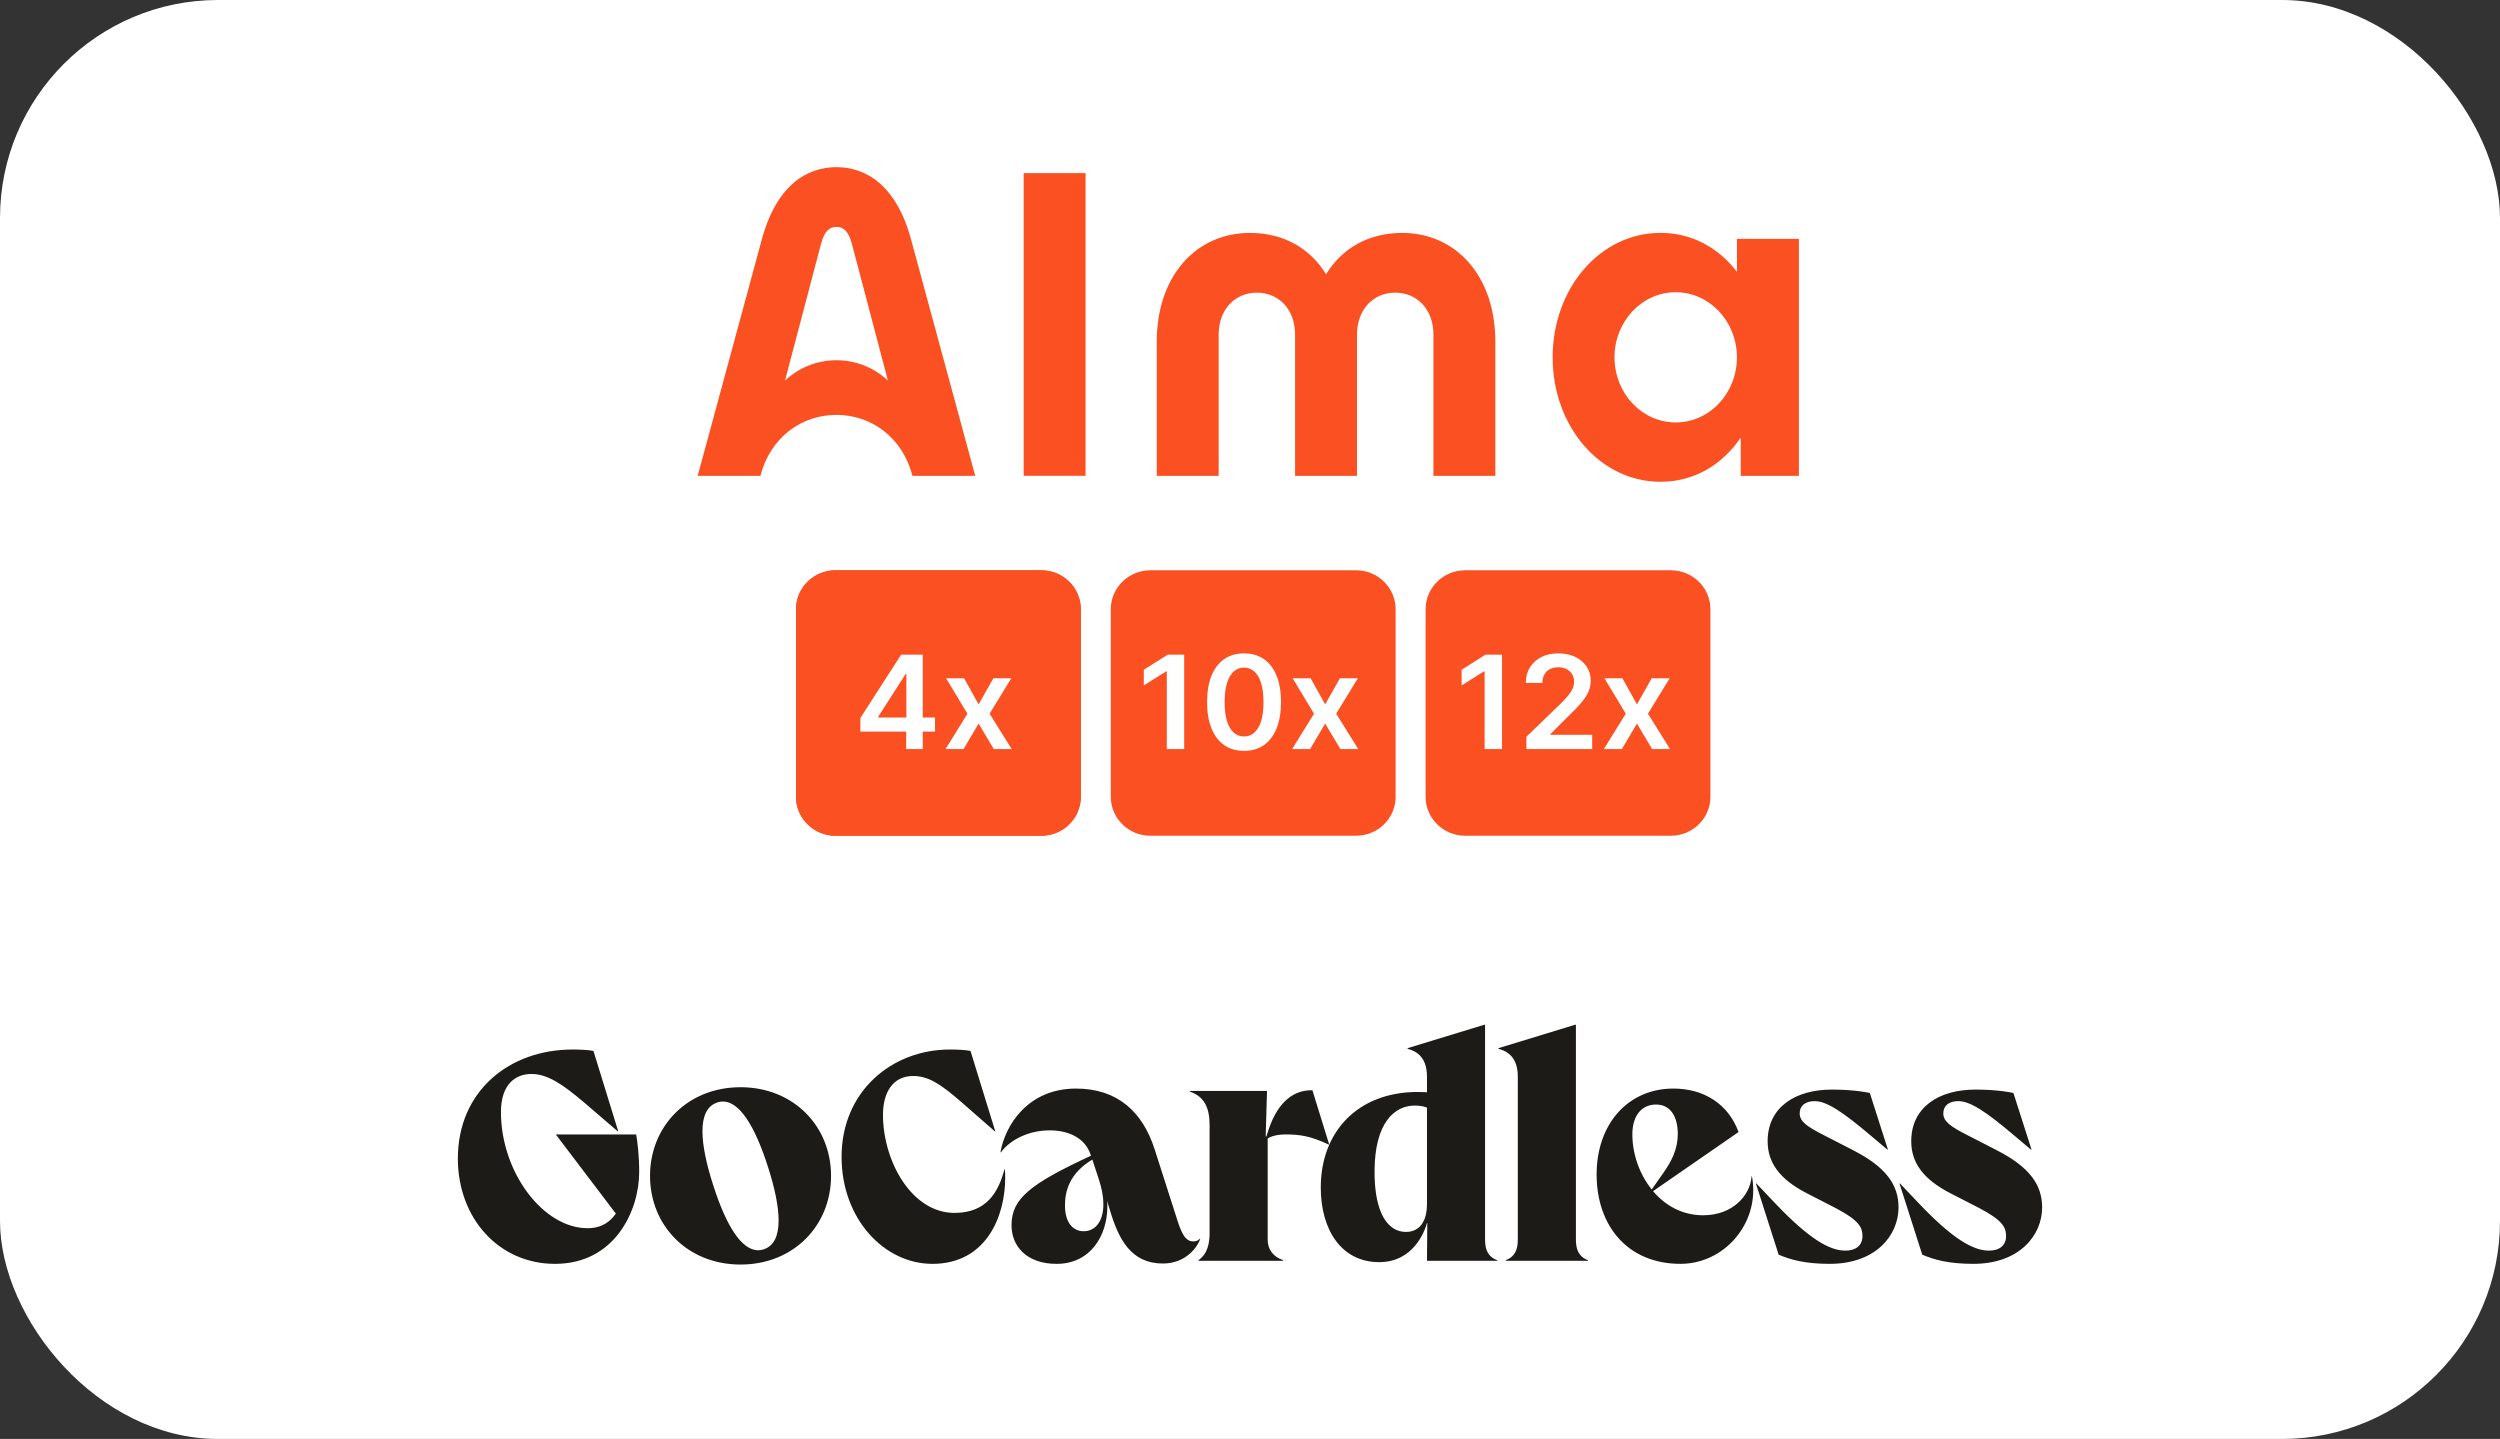
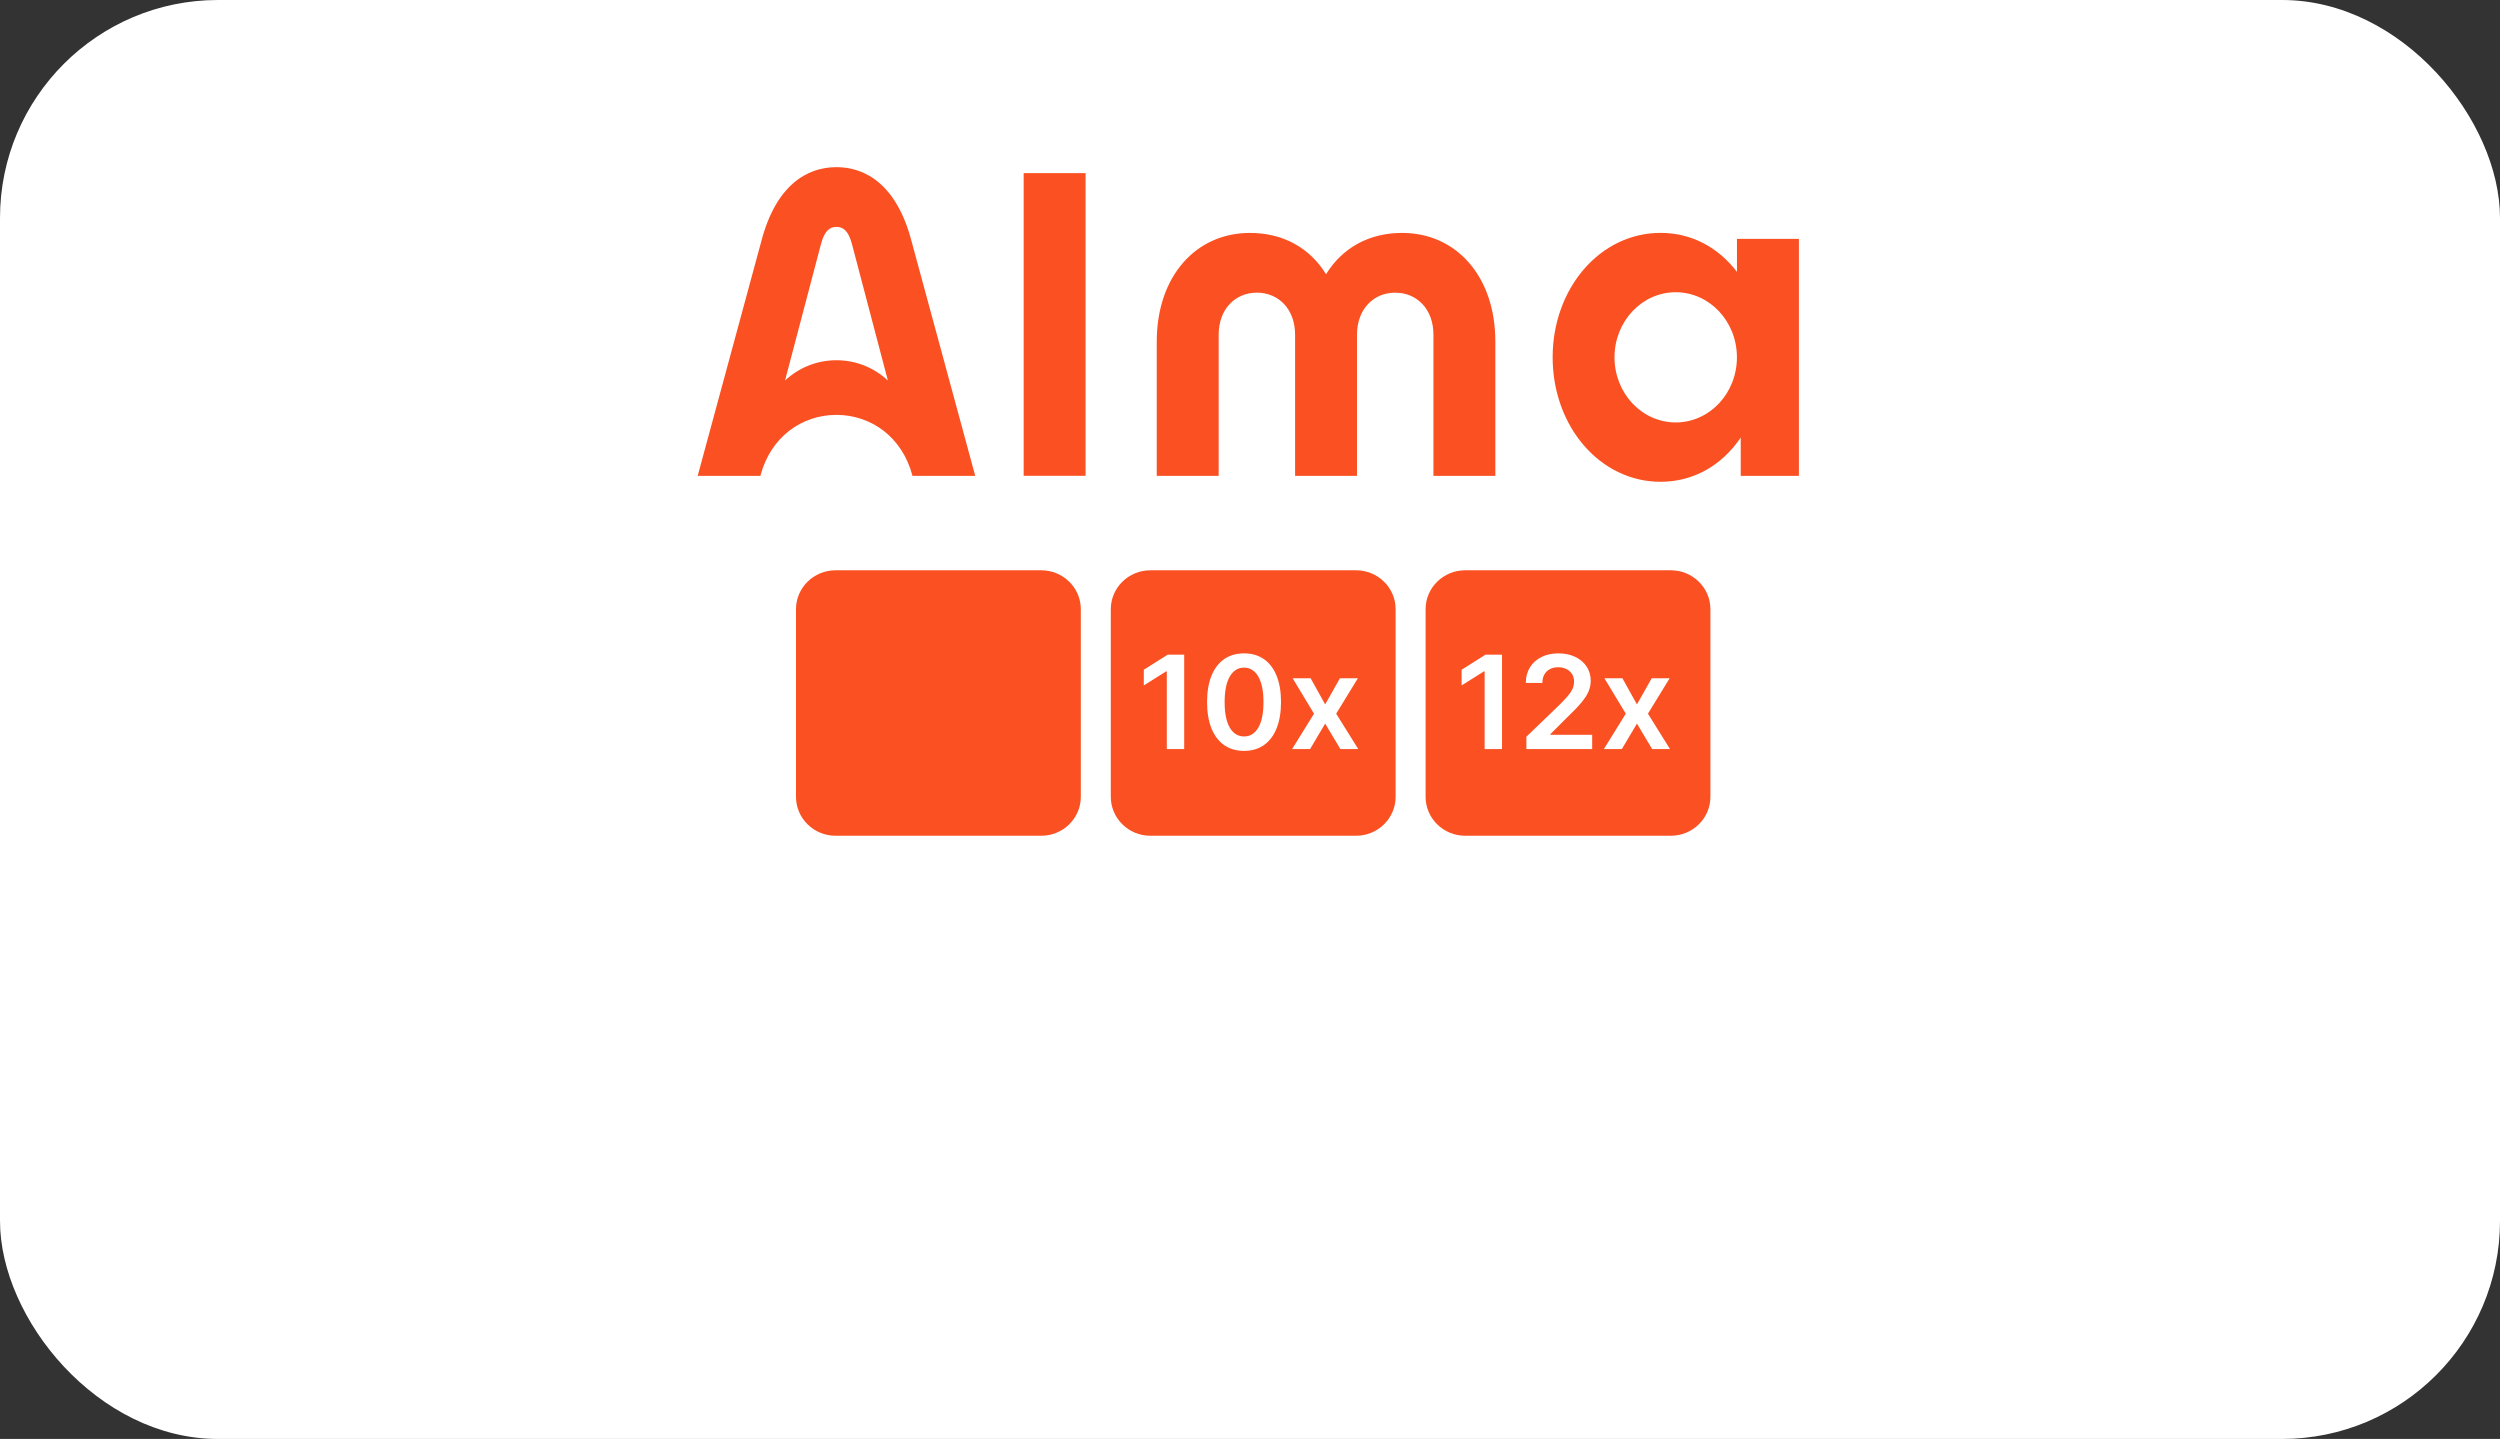
<svg xmlns="http://www.w3.org/2000/svg" fill="none" viewBox="0 0 344 198" height="198" width="344">
  <rect x="0" y="0" width="344" height="198" fill="#333333" stroke="none" />
  <rect fill="white" rx="30" height="198" width="344" />
  <path fill="#FA5022" d="M152.846 83.83C152.846 80.87 155.285 78.471 158.293 78.471H186.589C189.598 78.471 192.037 80.87 192.037 83.83V109.64C192.037 112.6 189.598 115 186.589 115H158.293C155.285 115 152.846 112.6 152.846 109.64V83.83Z" />
  <path fill="#FA5022" d="M109.529 83.83C109.529 80.87 111.968 78.471 114.977 78.471H143.273C146.281 78.471 148.72 80.87 148.72 83.83V109.64C148.72 112.6 146.281 115 143.273 115H114.977C111.968 115 109.529 112.6 109.529 109.64V83.83Z" />
-   <path fill="#FA5022" d="M109.529 83.83C109.529 80.87 111.968 78.471 114.977 78.471H143.273C146.281 78.471 148.72 80.87 148.72 83.83V109.64C148.72 112.6 146.281 115 143.273 115H114.977C111.968 115 109.529 112.6 109.529 109.64V83.83Z" />
  <path fill="#FA5022" d="M196.162 83.83C196.162 80.87 198.601 78.471 201.609 78.471H229.905C232.914 78.471 235.353 80.87 235.353 83.83V109.64C235.353 112.6 232.914 115 229.905 115H201.609C198.601 115 196.162 112.6 196.162 109.64V83.83Z" />
-   <path fill="white" d="M118.389 100.664V98.793L123.993 90.082H125.579V92.746H124.612L120.839 98.627V98.729H128.661V100.664H118.389ZM124.689 103.075V100.093L124.715 99.256V90.082H126.972V103.075H124.689Z" />
-   <path fill="white" d="M132.656 93.33L134.655 96.927L136.686 93.33H139.156L136.17 98.203L139.208 103.075H136.751L134.655 99.567L132.579 103.075H130.102L133.12 98.203L130.18 93.33H132.656Z" />
  <path fill="white" d="M162.945 90.082V103.075H160.552V92.372H160.475L157.386 94.313V92.156L160.669 90.082H162.945Z" />
  <path fill="white" d="M171.179 103.322C170.118 103.322 169.206 103.058 168.445 102.529C167.689 101.996 167.106 101.229 166.698 100.226C166.294 99.22 166.092 98.008 166.092 96.591C166.096 95.174 166.3 93.969 166.704 92.975C167.113 91.977 167.695 91.215 168.452 90.691C169.213 90.166 170.122 89.904 171.179 89.904C172.237 89.904 173.146 90.166 173.907 90.691C174.668 91.215 175.25 91.977 175.655 92.975C176.063 93.973 176.267 95.178 176.267 96.591C176.267 98.012 176.063 99.226 175.655 100.233C175.25 101.235 174.668 102.001 173.907 102.529C173.15 103.058 172.241 103.322 171.179 103.322ZM171.179 101.337C172.005 101.337 172.656 100.937 173.133 100.137C173.615 99.334 173.855 98.152 173.855 96.591C173.855 95.559 173.746 94.692 173.527 93.99C173.307 93.288 172.998 92.759 172.598 92.404C172.198 92.044 171.725 91.864 171.179 91.864C170.358 91.864 169.709 92.266 169.232 93.07C168.755 93.869 168.514 95.043 168.51 96.591C168.505 97.627 168.611 98.499 168.826 99.205C169.045 99.911 169.354 100.444 169.754 100.804C170.154 101.159 170.629 101.337 171.179 101.337Z" />
  <path fill="white" d="M180.344 93.33L182.343 96.927L184.374 93.33H186.844L183.859 98.203L186.896 103.075H184.439L182.343 99.567L180.267 103.075H177.791L180.808 98.203L177.868 93.33H180.344Z" />
  <path fill="white" d="M206.678 90.082V103.075H204.285V92.372H204.208L201.119 94.313V92.156L204.401 90.082H206.678Z" />
  <path fill="white" d="M210.031 103.075V101.375L214.616 96.953C215.054 96.517 215.42 96.13 215.712 95.792C216.004 95.453 216.224 95.125 216.37 94.808C216.516 94.491 216.589 94.153 216.589 93.793C216.589 93.383 216.494 93.032 216.305 92.74C216.116 92.444 215.856 92.216 215.525 92.055C215.194 91.894 214.818 91.814 214.396 91.814C213.962 91.814 213.582 91.903 213.255 92.08C212.928 92.254 212.675 92.501 212.494 92.822C212.318 93.144 212.23 93.527 212.23 93.971H209.954C209.954 93.146 210.145 92.429 210.527 91.82C210.91 91.211 211.437 90.739 212.107 90.405C212.782 90.071 213.556 89.904 214.429 89.904C215.314 89.904 216.092 90.067 216.763 90.392C217.434 90.718 217.954 91.164 218.324 91.731C218.698 92.298 218.885 92.945 218.885 93.673C218.885 94.159 218.79 94.637 218.601 95.106C218.412 95.576 218.079 96.096 217.601 96.667C217.128 97.238 216.464 97.93 215.609 98.742L213.332 101.019V101.108H219.084V103.075H210.031Z" />
  <path fill="white" d="M223.244 93.33L225.243 96.927L227.274 93.33H229.744L226.758 98.203L229.795 103.075H227.338L225.243 99.567L223.166 103.075H220.69L223.708 98.203L220.767 93.33H223.244Z" />
  <path fill="#FA5022" d="M239.007 32.87V37.413C236.49 34.109 232.837 32.045 228.499 32.045C220.129 32.045 213.644 39.71 213.644 49.169C213.644 58.629 220.129 66.294 228.499 66.294C233.142 66.294 237.001 63.933 239.523 60.214V65.475H247.529V32.87H239.007ZM230.579 58.128C225.925 58.128 222.156 54.118 222.156 49.169C222.156 44.221 225.925 40.211 230.579 40.211C235.232 40.211 239.001 44.221 239.001 49.169C239.001 54.118 235.232 58.128 230.579 58.128ZM140.856 23.819H149.374V65.469H140.856V23.819ZM159.17 46.992C159.17 38.028 164.545 32.05 171.988 32.05C176.61 32.05 180.264 34.152 182.464 37.737C184.67 34.152 188.318 32.05 192.94 32.05C200.383 32.05 205.758 38.028 205.758 46.992V65.475H197.241V46.048C197.241 42.55 194.977 40.27 191.982 40.27C188.986 40.27 186.723 42.556 186.723 46.048V65.475H178.205V46.048C178.205 42.55 175.942 40.27 172.947 40.27C169.951 40.27 167.688 42.556 167.688 46.048V65.475H159.17V46.992ZM125.432 33.209C123.416 25.474 119.152 23 115.093 23C111.034 23 106.771 25.474 104.754 33.209L96 65.48H104.628C106.034 60.09 110.366 57.088 115.093 57.088C119.82 57.088 124.153 60.095 125.558 65.48H134.192L125.432 33.209ZM115.093 49.568C112.345 49.568 109.855 50.636 108.018 52.366L112.966 33.586C113.44 31.791 114.14 31.22 115.098 31.22C116.057 31.22 116.757 31.791 117.23 33.586L122.174 52.366C120.336 50.636 117.841 49.568 115.093 49.568Z" />
  <g clip-path="url(#clip0_1414_94)">
    <path fill="#1C1B18" d="M76.51 156.099H87.538C87.721 157.127 87.952 158.997 87.952 161.287C87.952 166.523 84.643 173.907 76.372 173.907C68.607 173.907 63 167.596 63 159.416C63 150.209 69.985 144.413 78.807 144.413C79.773 144.413 80.828 144.459 81.656 144.599L85.057 155.631L85.011 155.677L80.325 151.657C77.338 149.134 75.315 147.779 73.111 147.779C70.907 147.779 68.93 149.229 68.93 153.014C68.93 161.334 74.766 169 80.832 169C82.808 169 83.956 168.11 84.739 166.991L76.514 156.147V156.101L76.51 156.099ZM114.352 161.802C114.352 168.625 109.205 174.002 101.898 174.002C94.59 174.002 89.443 168.627 89.443 161.802C89.443 154.977 94.59 149.601 101.898 149.601C109.205 149.601 114.352 154.977 114.352 161.802ZM107.136 167.924C107.136 166.055 106.631 163.531 105.665 160.54C103.827 154.79 101.712 151.566 99.46 151.566C99.232 151.566 98.955 151.613 98.68 151.706C97.302 152.174 96.659 153.529 96.659 155.679C96.659 157.549 97.165 160.072 98.131 163.064C99.968 168.813 102.083 172.038 104.335 172.038C104.564 172.038 104.841 171.991 105.115 171.898C106.493 171.43 107.136 170.075 107.136 167.924ZM138.269 160.913C138.315 161.287 138.315 161.66 138.315 162.081C138.315 167.317 135.742 173.907 128.298 173.907C121.681 173.907 115.8 167.738 115.8 159.183C115.8 150.116 122.784 144.413 130.689 144.413C131.655 144.413 132.71 144.459 133.538 144.599L136.939 155.631L136.893 155.677L132.298 151.657C129.357 149.087 127.702 148.058 125.634 148.058C122.876 148.058 121.498 150.302 121.498 153.387C121.498 159.791 125.45 166.895 131.332 166.895C135.836 166.895 137.397 163.951 138.225 160.866L138.271 160.913H138.269ZM165.15 170.494C164.828 171.428 163.313 173.86 160.003 173.86C155.683 173.86 153.937 170.59 152.742 166.569L152.328 165.214C152.373 165.494 152.373 165.729 152.373 166.008C152.373 169.982 150.076 173.907 145.389 173.907C141.253 173.907 139.184 171.477 139.184 168.578C139.184 164.886 141.851 162.875 150.076 159.043H150.122L150.076 158.904C149.295 156.52 146.952 155.538 144.423 155.538C141.711 155.538 139.093 156.706 137.713 158.575L137.667 158.529C138.31 154.837 141.436 149.788 148.053 149.788C153.797 149.788 157.244 153.012 158.898 158.201L162.07 168.11C162.759 170.213 163.311 170.82 164.23 170.82C164.69 170.82 164.919 170.634 165.105 170.445L165.15 170.492V170.494ZM151.824 165.68C151.824 164.747 151.641 163.622 151.227 162.361L150.309 159.556C147.185 161.425 146.54 163.855 146.54 165.866C146.54 168.297 147.689 169.419 149.114 169.419C150.723 169.419 151.826 168.064 151.826 165.68H151.824ZM174.433 170.587C174.433 171.896 175.168 172.925 176.547 173.392V173.486H164.922V173.392C166.208 172.505 166.439 170.962 166.439 169.654V154.788C166.439 152.358 165.658 150.861 163.727 150.207V150.114H174.341L174.158 156.378H174.25L174.524 155.535C175.902 151.329 178.248 150.021 180.406 150.021H180.589L182.887 157.453L182.841 157.5C180.36 156.331 178.935 156.099 176.868 156.099C175.168 156.099 174.433 156.66 174.433 156.66V170.59V170.587ZM206.001 173.392V173.486H196.351L196.396 168.297H196.351C196.028 169.465 194.467 173.672 189.78 173.672C184.542 173.672 181.738 169.184 181.738 163.39C181.738 155.77 186.793 150.256 195.064 150.256C195.984 150.256 196.351 150.302 196.351 150.302V148.151C196.351 146.096 195.524 144.785 193.684 144.32V144.226L204.253 141H204.345V170.587C204.345 171.896 204.713 172.925 205.999 173.392H206.001ZM196.351 165.634V152.407C195.982 152.267 195.524 152.127 194.65 152.127C191.938 152.127 189.137 154.418 189.137 161.241C189.137 167.177 191.112 169.514 193.456 169.514C194.513 169.514 196.351 169 196.351 165.634ZM218.499 173.392V173.486H207.194V173.392C208.48 172.925 208.849 171.898 208.849 170.587V148.151C208.849 146.096 208.022 144.785 206.185 144.32V144.226L216.753 141H216.845V170.587C216.845 171.896 217.213 172.925 218.499 173.392ZM241.062 161.846C241.2 162.5 241.246 163.154 241.246 163.762C241.246 169.23 236.787 173.905 231.228 173.905C223.923 173.905 219.694 168.623 219.694 161.611C219.694 154.6 224.058 149.786 230.263 149.786C234.535 149.786 237.845 151.983 239.225 155.768L227.461 163.902C229.116 165.864 231.46 167.221 234.355 167.221C238.398 167.221 240.833 164.512 241.019 161.846H241.065H241.062ZM224.612 156.096C224.612 158.666 225.532 161.518 227.278 163.669L228.887 161.378C230.036 159.742 230.862 158.108 230.862 156.003C230.862 153.713 229.896 151.983 227.876 151.983C225.992 151.983 224.612 153.384 224.612 156.096ZM255.034 158.294C259.492 160.584 261.238 163.015 261.238 166.146C261.238 169.933 258.16 173.905 251.773 173.905C248.372 173.905 246.397 173.344 244.742 172.643L241.618 162.875L241.664 162.829L244.145 165.445C248.878 170.448 251.727 172.082 253.887 172.082C255.771 172.082 256.277 171.006 256.277 170.119C256.277 168.951 255.908 167.969 252.601 166.239L248.511 164.137C244.928 162.268 243.227 160.023 243.227 157.032C243.227 152.311 247.088 149.927 252.05 149.927C255.405 149.927 257.288 150.395 257.288 150.395L259.769 158.154L259.723 158.201L257.334 156.192C253.473 152.919 251.315 151.517 249.706 151.517C248.374 151.517 247.637 152.171 247.637 153.2C247.637 154.322 248.649 155.023 250.947 156.192L255.036 158.294H255.034ZM274.794 158.294C279.252 160.584 280.998 163.015 280.998 166.146C280.998 169.933 277.92 173.905 271.532 173.905C268.131 173.905 266.156 173.344 264.502 172.643L261.378 162.875L261.424 162.829L263.904 165.445C268.637 170.448 271.486 172.082 273.647 172.082C275.53 172.082 276.036 171.006 276.036 170.119C276.036 168.951 275.668 167.969 272.361 166.239L268.271 164.137C264.687 162.268 262.987 160.023 262.987 157.032C262.987 152.311 266.847 149.927 271.809 149.927C275.164 149.927 277.048 150.395 277.048 150.395L279.528 158.154L279.483 158.201L277.093 156.192C273.233 152.919 271.074 151.517 269.466 151.517C268.134 151.517 267.399 152.171 267.399 153.2C267.399 154.322 268.41 155.023 270.708 156.192L274.798 158.294H274.794Z" />
  </g>
  <defs>
    <clipPath id="clip0_1414_94">
-       <rect transform="translate(63 141)" fill="white" height="33" width="218" />
-     </clipPath>
+       </clipPath>
  </defs>
</svg>